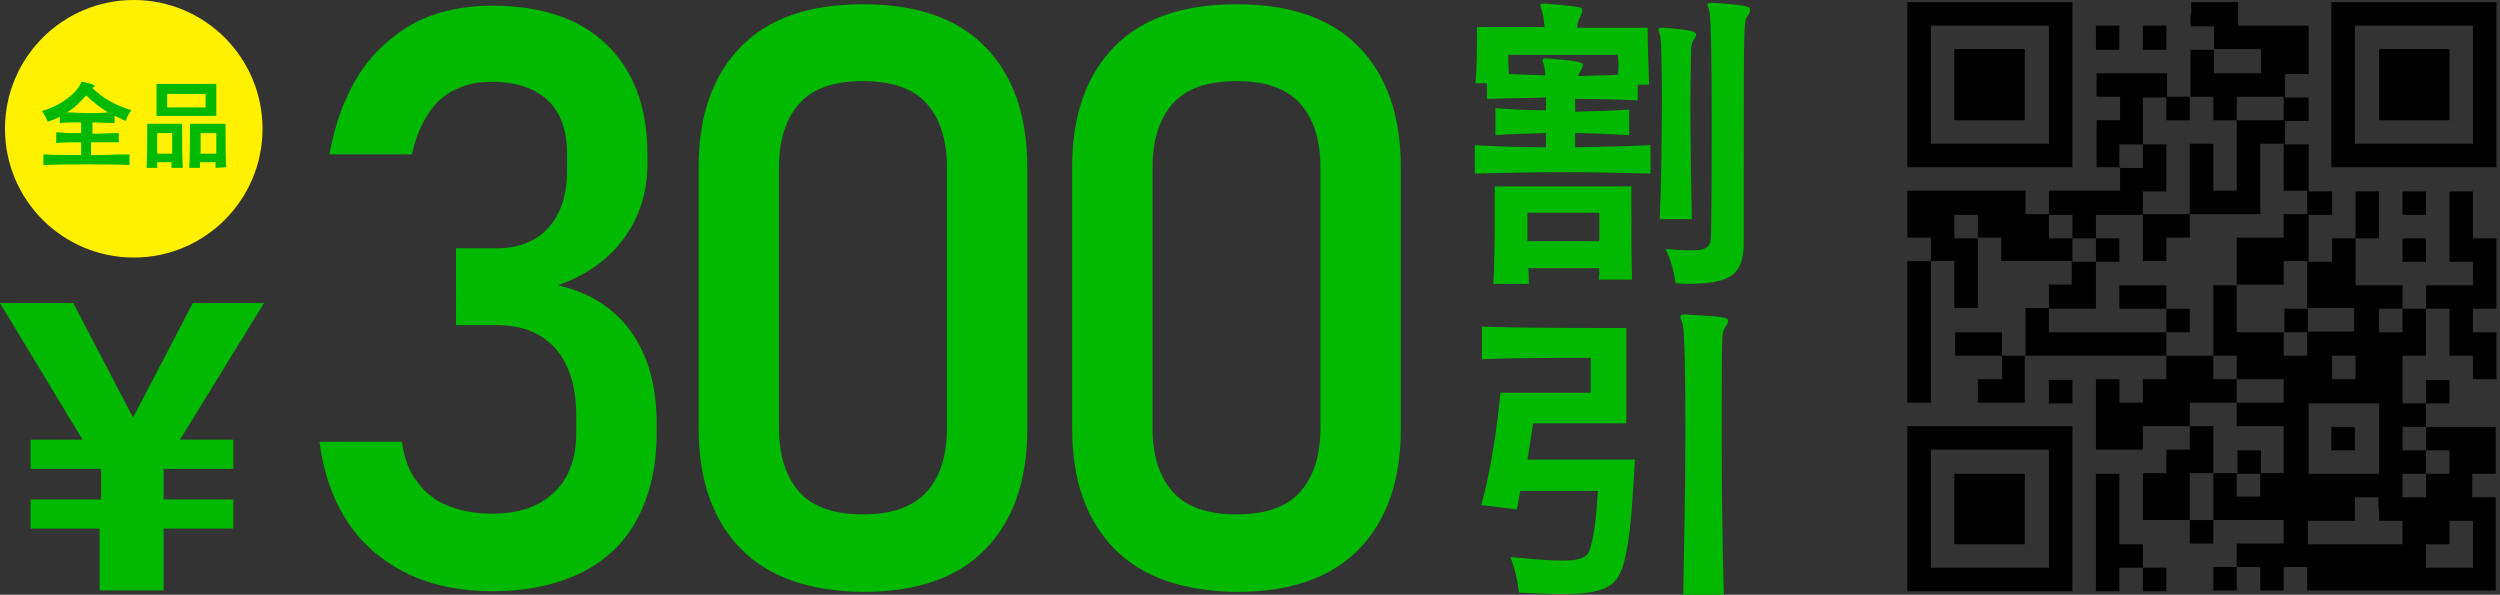
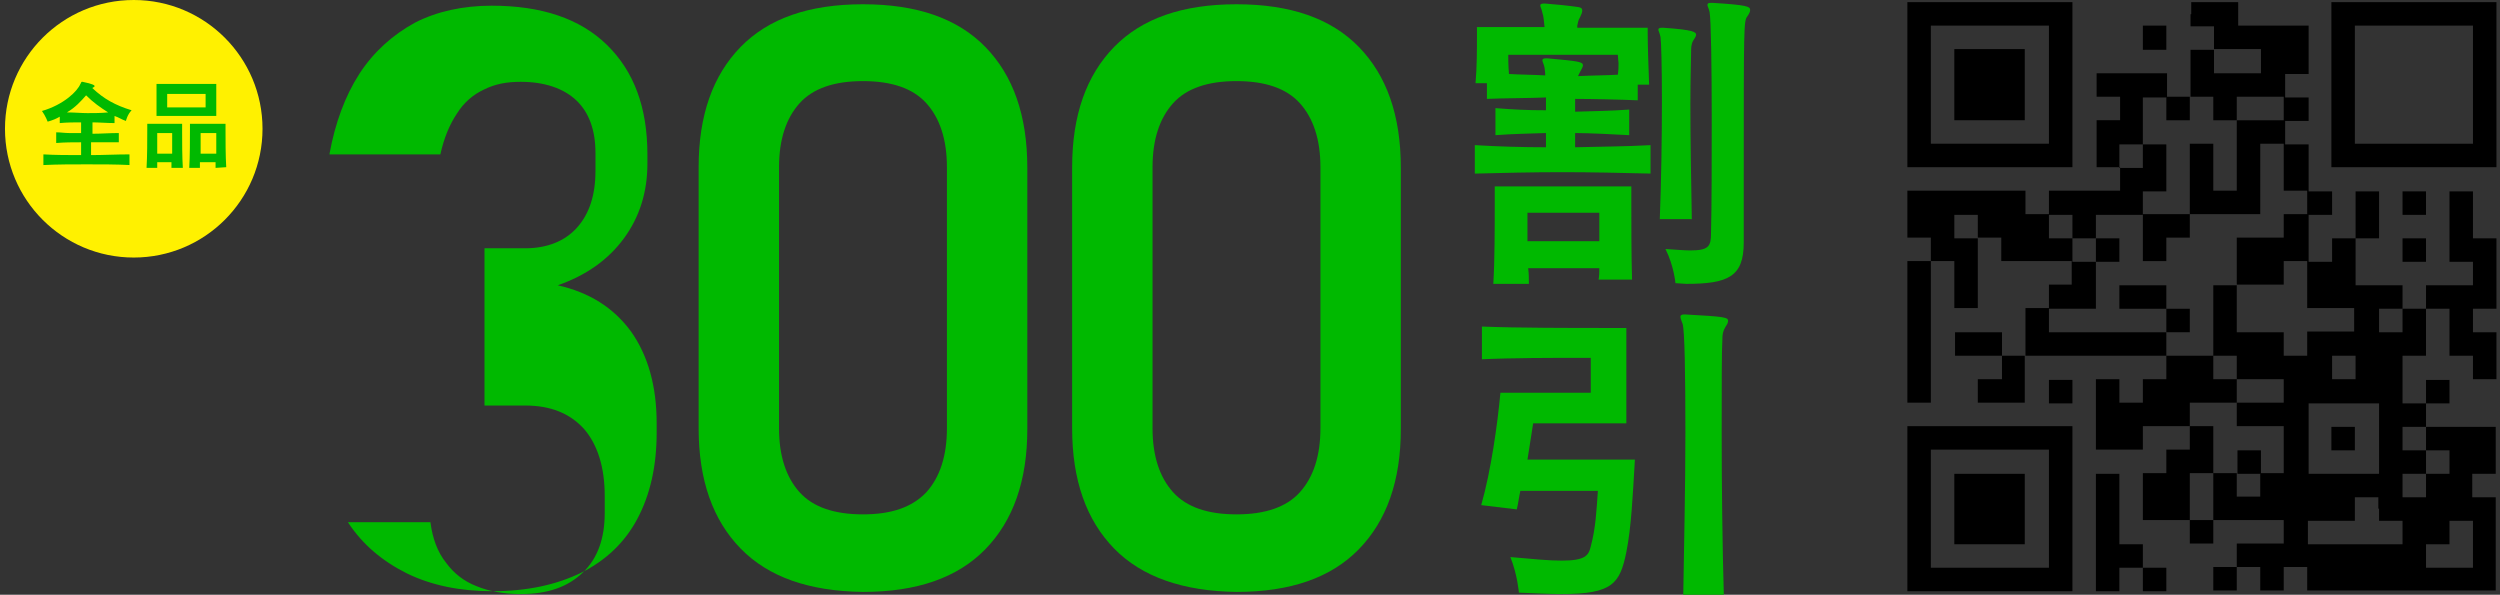
<svg xmlns="http://www.w3.org/2000/svg" version="1.1" id="レイヤー_1" x="0px" y="0px" viewBox="0 0 351.4 83.6" style="enable-background:new 0 0 351.4 83.6;" xml:space="preserve">
  <rect x="0" y="0" width="351.4" height="83.6" fill="#333333" stroke="none" />
  <style type="text/css">
	.st0{fill:#00B900;}
	.st1{fill:#FFF100;}
</style>
  <g>
    <g>
-       <path class="st0" d="M57.2,80.6c-3.4-1.7-6.2-4-8.3-7.2c-2.1-3.1-3.4-6.9-4-11.3h11.6c0.3,2.3,1,4.2,2.2,5.7    c1.1,1.5,2.5,2.6,4.3,3.3c1.7,0.7,3.8,1.1,6.2,1.1c3.8,0,6.6-1,8.7-3s3.1-4.8,3.1-8.4v-2.4c0-4-1-7.2-2.9-9.4    c-2-2.2-4.7-3.3-8.3-3.3h-5.7V34.9h5.7c3.1,0,5.6-1,7.3-2.9c1.7-1.9,2.6-4.5,2.6-8v-2.5c0-3.2-0.9-5.7-2.7-7.4    c-1.8-1.7-4.5-2.6-7.8-2.6c-2,0-3.6,0.3-5.2,1.1c-1.5,0.7-2.8,1.8-3.8,3.4c-1,1.5-1.8,3.4-2.3,5.7H46.3c0.8-4.4,2.2-8.2,4.2-11.3    c2-3.1,4.7-5.5,7.8-7.2c3.1-1.6,6.8-2.4,10.8-2.4c7,0,12.4,1.8,16.2,5.5S91,15.1,91,21.7V23c0,4-1.1,7.5-3.3,10.5    c-2.2,3-5.3,5.2-9.3,6.6c4.4,1,7.8,3.1,10.3,6.5c2.4,3.4,3.6,7.7,3.6,12.9v1.3c0,4.7-0.9,8.7-2.7,12.1s-4.5,5.9-7.9,7.6    c-3.5,1.7-7.6,2.6-12.5,2.6C64.7,83.1,60.7,82.3,57.2,80.6z" />
+       <path class="st0" d="M57.2,80.6c-3.4-1.7-6.2-4-8.3-7.2h11.6c0.3,2.3,1,4.2,2.2,5.7    c1.1,1.5,2.5,2.6,4.3,3.3c1.7,0.7,3.8,1.1,6.2,1.1c3.8,0,6.6-1,8.7-3s3.1-4.8,3.1-8.4v-2.4c0-4-1-7.2-2.9-9.4    c-2-2.2-4.7-3.3-8.3-3.3h-5.7V34.9h5.7c3.1,0,5.6-1,7.3-2.9c1.7-1.9,2.6-4.5,2.6-8v-2.5c0-3.2-0.9-5.7-2.7-7.4    c-1.8-1.7-4.5-2.6-7.8-2.6c-2,0-3.6,0.3-5.2,1.1c-1.5,0.7-2.8,1.8-3.8,3.4c-1,1.5-1.8,3.4-2.3,5.7H46.3c0.8-4.4,2.2-8.2,4.2-11.3    c2-3.1,4.7-5.5,7.8-7.2c3.1-1.6,6.8-2.4,10.8-2.4c7,0,12.4,1.8,16.2,5.5S91,15.1,91,21.7V23c0,4-1.1,7.5-3.3,10.5    c-2.2,3-5.3,5.2-9.3,6.6c4.4,1,7.8,3.1,10.3,6.5c2.4,3.4,3.6,7.7,3.6,12.9v1.3c0,4.7-0.9,8.7-2.7,12.1s-4.5,5.9-7.9,7.6    c-3.5,1.7-7.6,2.6-12.5,2.6C64.7,83.1,60.7,82.3,57.2,80.6z" />
      <path class="st0" d="M104.1,77.1c-3.9-4-5.9-9.6-5.9-16.9V23.5c0-7.3,2-12.9,5.9-16.9c3.9-4,9.6-6,17.2-6s13.3,2,17.2,6    c3.9,4,5.9,9.6,5.9,17v36.7c0,7.3-2,12.9-5.9,16.9c-3.9,4-9.6,6-17.2,6C113.7,83.1,108,81.1,104.1,77.1z M130.2,69.2    c1.9-2.1,2.9-5.1,2.9-9V23.5c0-3.9-1-6.9-2.9-9c-1.9-2.1-4.9-3.1-8.9-3.1c-4,0-7,1-8.9,3.1s-2.9,5.1-2.9,9v36.7c0,3.9,1,6.9,2.9,9    c1.9,2.1,4.9,3.1,8.9,3.1S128.2,71.3,130.2,69.2z" />
      <path class="st0" d="M156.6,77.1c-3.9-4-5.9-9.6-5.9-16.9V23.5c0-7.3,2-12.9,5.9-16.9c3.9-4,9.6-6,17.2-6s13.3,2,17.2,6    c3.9,4,5.9,9.6,5.9,17v36.7c0,7.3-2,12.9-5.9,16.9c-3.9,4-9.6,6-17.2,6C166.3,83.1,160.5,81.1,156.6,77.1z M182.7,69.2    c1.9-2.1,2.9-5.1,2.9-9V23.5c0-3.9-1-6.9-2.9-9c-1.9-2.1-4.9-3.1-8.9-3.1c-4,0-7,1-8.9,3.1c-1.9,2.1-2.9,5.1-2.9,9v36.7    c0,3.9,1,6.9,2.9,9c1.9,2.1,4.9,3.1,8.9,3.1C177.8,72.3,180.8,71.3,182.7,69.2z" />
    </g>
    <g>
-       <path class="st0" d="M37.1,42.6L25.3,61.8h7.5v4.1H23v4.3h9.8v4.1H23V83h-9v-8.7H4.3v-4.1h9.9v-4.3H4.3v-4.1h7.3L0,42.6h10.3    l8.4,16.1l8.4-16.1C27.2,42.6,37.1,42.6,37.1,42.6z" />
-     </g>
+       </g>
    <g>
      <path class="st0" d="M232.1,24.4c-4.2-0.1-8.3-0.2-12.5-0.2s-8.3,0.1-12.3,0.2v-4c3.3,0.2,6.7,0.3,10,0.3v-2    c-2.7,0.1-4.4,0.1-7.1,0.3v-3.8c2.6,0.2,4.4,0.3,7.1,0.3v-1.8c-2.2,0.1-6.3,0.1-8.3,0.2v-2.2h-1.6c0.2-2.3,0.2-4.8,0.2-6.4V3.8    h9.5c-0.1-0.8-0.1-1.4-0.3-2c-0.1-0.5-0.3-0.9-0.3-1c0-0.2,0.1-0.3,0.5-0.3h0.2c1.4,0.1,3.3,0.3,4.7,0.5c0.4,0.1,0.5,0.2,0.5,0.5    c0,0.2-0.1,0.5-0.3,0.9c-0.3,0.5-0.3,0.8-0.4,1.2v0.3h9.9v0.8c0,1.5,0.1,4.7,0.2,7.2h-1.6v2.2c-2.2-0.1-6.4-0.2-8.8-0.2v1.8    c3-0.1,4.9-0.1,7.6-0.3V19c-1.8-0.1-5.6-0.3-7.6-0.3v2c3.5-0.1,7.1-0.1,10.6-0.3V24.4z M224.7,39.3c0.1-0.6,0.1-1,0.1-1.6h-10    c0.1,0.8,0.1,1.4,0.1,2.2h-5c0.2-3.3,0.2-8,0.2-10.9v-2.8h19.2v2.3c0,2.9,0,7.6,0.1,10.8C229.5,39.3,224.7,39.3,224.7,39.3z     M227.4,7.7H212c0,0.4,0,1.5,0.1,2.7c1.6,0.1,3.4,0.1,5.1,0.2c0-0.5-0.1-0.9-0.1-1.1c-0.1-0.5-0.3-0.8-0.3-1    c0-0.2,0.1-0.3,0.5-0.3h0.2c4.5,0.4,5,0.5,5,1c0,0.2-0.2,0.5-0.4,0.9c-0.1,0.2-0.2,0.4-0.3,0.6c1.9-0.1,3.9-0.1,5.6-0.2    c0.1-0.6,0.1-1.2,0.1-1.6L227.4,7.7L227.4,7.7z M224.8,29.9h-10.1v4h10.1V29.9z M233.3,30.8c0.2-5,0.3-11.5,0.3-16.7    c0-4.6-0.1-8.3-0.2-8.9c-0.1-0.5-0.3-0.9-0.3-1c0-0.2,0.1-0.3,0.5-0.3h0.2c4.3,0.3,4.6,0.6,4.6,1c0,0.2-0.2,0.5-0.4,0.8    c-0.3,0.5-0.3,1.1-0.3,1.7c0,0.9-0.1,3.7-0.1,7.2c0,4.7,0.1,10.9,0.2,16.2H233.3z M235.5,39.8c0,0-0.2-2.4-1.4-4.8    c1.5,0.1,2.7,0.2,3.5,0.2c2.6,0,2.9-0.6,2.9-2.4c0.1-4,0.1-10.2,0.1-16.2c0-7.2-0.1-13.8-0.3-14.9c-0.1-0.5-0.3-0.8-0.3-1    c0-0.2,0.1-0.3,0.5-0.3h0.2c4.8,0.3,5.3,0.5,5.3,1c0,0.2-0.1,0.5-0.4,0.9c-0.5,0.7-0.5,1.1-0.5,23v8.8c0,4.8-2.2,5.8-8.1,5.8    L235.5,39.8L235.5,39.8z" />
      <path class="st0" d="M213.7,69c-0.2,0.9-0.3,1.8-0.5,2.6l-5-0.6c1.4-4.9,2.3-11.5,2.7-15.8h12.7v-4.9h-2c-3.1,0-9.2,0-13.3,0.2    v-4.6c4.8,0.2,13,0.2,17.4,0.2h2.9v13.4h-13.1c-0.2,1.4-0.5,3.1-0.8,5.1h15.1c-0.3,5.1-0.5,9.5-1.2,13c-0.9,4.4-1.9,5.9-9.1,5.9    c-1.6,0-3.6-0.1-6-0.2c0,0-0.2-2.5-1.2-5c3.3,0.3,5.5,0.5,7.2,0.5c3.3,0,3.8-0.7,4.1-2c0.7-2.6,0.8-5,1-7.8L213.7,69L213.7,69z     M236.6,83.6c0.1-6.4,0.3-15.2,0.3-22.8c0-8-0.1-14.5-0.4-15.3c-0.2-0.5-0.3-0.8-0.3-1s0.2-0.3,0.5-0.3h0.2c5.5,0.3,6,0.4,6,0.9    c0,0.3-0.2,0.6-0.4,0.9c-0.3,0.5-0.4,1-0.4,1.6c-0.1,1.5-0.1,6.8-0.1,13.3c0,7.2,0.1,15.8,0.3,22.7L236.6,83.6L236.6,83.6z" />
    </g>
    <circle class="st1" cx="18.8" cy="18.1" r="18.1" />
    <g>
      <path class="st0" d="M18.3,23.2c-2-0.1-4-0.1-6.1-0.1c-2,0-4.1,0-6.1,0.1v-1.5c1.7,0.1,3.5,0.1,5.3,0.1V20c-1.1,0-2.3,0-3.5,0.1    v-1.5c0.6,0,1.2,0.1,1.8,0.1c0.6,0,1.1,0,1.7,0v-1.5c-0.9,0-2,0-3,0.1v-0.9c-0.5,0.3-1,0.5-1.7,0.7c0,0-0.3-0.8-0.8-1.5    c3.1-0.9,5-2.8,5.4-3.8c0.1-0.1,0.1-0.3,0.2-0.3h0.1c1.5,0.3,1.7,0.5,1.7,0.6c0,0.1-0.1,0.1-0.2,0.2c-0.1,0-0.1,0.1-0.1,0.1    c1.6,1.5,3.2,2.4,5.5,3.1c-0.6,0.6-0.8,1.5-0.8,1.5c-0.6-0.2-1-0.5-1.6-0.7v1c-1.1,0-2.2-0.1-3.1-0.1v1.6c1.2,0,2.4-0.1,3.7-0.1    V20C15.1,20,14,20,12.8,20v1.8c1.7,0,3.6-0.1,5.4-0.1v1.5H18.3z M12.1,13.4c-0.7,0.8-1.5,1.7-2.7,2.4c1,0,2,0.1,2.9,0.1    s1.9,0,2.9-0.1C14.1,15.1,13.1,14.4,12.1,13.4z" />
      <path class="st0" d="M24.1,23.6c0-0.3,0-0.5,0-0.8h-2c0,0.3,0,0.5,0,0.8h-1.5c0.1-1.6,0.1-4,0.1-5.4v-0.8h4.9v1.1    c0,1.3,0,3.6,0.1,5.1H24.1z M22,16.3v-4.5h8.4v4.5H22z M24.2,18.7h-2.1v2.9h2.1V18.7z M28.9,13.2h-5.4v1.9h5.4V13.2z M30.3,23.6    c0-0.3,0-0.5,0-0.8h-2.2c0,0.3,0,0.5,0,0.8h-1.5c0.1-1.6,0.1-4,0.1-5.4v-0.8h5v0.8c0,1.3,0,3.8,0.1,5.3L30.3,23.6L30.3,23.6z     M30.4,18.7h-2.2v2.9h2.2V18.7z" />
    </g>
  </g>
  <g>
    <path d="M268.1,11.9v11.6h23.2V0.3h-23.2V11.9z M288,11.9v8.3h-16.6V3.6H288V11.9z M288,11.9" />
    <path d="M274.7,11.9v5h9.9V6.9h-9.9V11.9z M274.7,11.9" />
    <path d="M307.9,2v1.7h3.3v3.3h-3.3v6.6h-3.3v-3.3h-9.9v3.3h3.3v3.3h-3.3v6.6h3.3v3.3H288v3.3h-3.3v-3.3h-16.6v6.6h3.3v3.3h-3.3   v19.9h3.3V36.7h3.3v6.6h3.3v-9.9h3.3v3.3h9.9v3.3H288v3.3h-3.3V50h-3.3v-3.3h-6.6V50h6.6v3.3H278v3.3h6.6V50h19.9v3.3h-3.3v3.3   h-3.3v-3.3h-3.3v9.9h6.6v-3.3h6.6v3.3h-3.3v3.3h-3.3v6.6h6.6v3.3h3.3v-3.3h9.9v3.3h-6.6v3.3h-3.3v3.3h3.3v-3.3h3.3v3.3h3.3v-3.3   h3.3v3.3h26.5V69.9h-3.3v-3.3h3.3v-6.6H341v-3.3h3.3v-3.3H341v3.3h-3.3V50h3.3v-6.6h3.3V50h3.3v3.3h3.3v-6.6h-3.3v-3.3h3.3v-9.9   h-3.3v-6.6h-3.3v9.9h3.3v3.3H341v3.3h-3.3v-3.3h-6.6v-6.6h3.3v-6.6h-3.3v6.6h-3.3v3.3h-3.3v-6.6h3.3v-3.3h-3.3v-6.6h-3.3v-3.3h3.3   v-3.3h-3.3v-3.3h3.3V3.6h-9.9V0.3h-6.6V2z M317.8,8.6v1.7h-6.6V6.9h6.6V8.6z M304.5,15.2v1.7h3.3v-3.3h3.3v3.3h3.3v-3.3h6.6v3.3   h-6.6v9.9h-3.3v-6.6h-3.3v9.9h9.9v-9.9h3.3v6.6h3.3v3.3h-3.3v3.3h-6.6v6.6h6.6v-3.3h3.3v6.6h6.6v3.3h-6.6V50h-3.3v-3.3h-6.6v-6.6   h-3.3V50h3.3v3.3h6.6v3.3h-6.6v3.3h6.6v6.6h-3.3v3.3h-3.3v-3.3h-3.3v6.6h-3.3v-6.6h3.3v-6.6h-3.3v-3.3h6.6v-3.3h-3.3V50h-6.6v-3.3   H288v-3.3h6.6v-6.6h-3.3v-3.3H288v-3.3h3.3v3.3h3.3v-3.3h6.6v-3.3h3.3v-6.6h-3.3v3.3h-3.3v-3.3h3.3v-6.6h3.3V15.2z M278,31.8v1.7   h-3.3v-3.3h3.3V31.8z M337.7,45v1.7h-3.3v-3.3h3.3V45z M331.1,51.6v1.7h-3.3V50h3.3V51.6z M334.4,61.6v5h-9.9v-9.9h9.9V61.6z    M341,61.6v1.7h3.3v3.3H341v3.3h-3.3v-3.3h3.3v-3.3h-3.3v-3.3h3.3V61.6z M334.4,71.5v1.7h3.3v3.3h-13.3v-3.3h6.6v-3.3h3.3V71.5z    M347.6,76.5v3.3H341v-3.3h3.3v-3.3h3.3V76.5z M347.6,76.5" />
    <path d="M301.2,33.4v3.3h3.3v-3.3h3.3v-3.3h-6.6V33.4z M301.2,33.4" />
    <path d="M294.6,35.1v1.7h3.3v-3.3h-3.3V35.1z M294.6,35.1" />
    <path d="M297.9,41.7v1.7h6.6v3.3h3.3v-3.3h-3.3v-3.3h-6.6V41.7z M297.9,41.7" />
-     <path d="M321.1,45v1.7h3.3v-3.3h-3.3V45z M321.1,45" />
    <path d="M314.5,64.9v1.7h3.3v-3.3h-3.3V64.9z M314.5,64.9" />
    <path d="M327.7,61.6v1.7h3.3v-3.3h-3.3V61.6z M327.7,61.6" />
    <path d="M327.7,11.9v11.6h23.2V0.3h-23.2V11.9z M347.6,11.9v8.3h-16.6V3.6h16.6V11.9z M347.6,11.9" />
-     <path d="M334.4,11.9v5h9.9V6.9h-9.9V11.9z M334.4,11.9" />
-     <path d="M294.6,5.3v1.7h3.3V3.6h-3.3V5.3z M294.6,5.3" />
    <path d="M301.2,5.3v1.7h3.3V3.6h-3.3V5.3z M301.2,5.3" />
    <path d="M337.7,28.5v1.7h3.3v-3.3h-3.3V28.5z M337.7,28.5" />
    <path d="M337.7,35.1v1.7h3.3v-3.3h-3.3V35.1z M337.7,35.1" />
    <path d="M288,55v1.7h3.3v-3.3H288V55z M288,55" />
    <path d="M268.1,71.5v11.6h23.2V59.9h-23.2V71.5z M288,71.5v8.3h-16.6V63.2H288V71.5z M288,71.5" />
    <path d="M274.7,71.5v5h9.9v-9.9h-9.9V71.5z M274.7,71.5" />
    <path d="M294.6,74.8v8.3h3.3v-3.3h3.3v3.3h3.3v-3.3h-3.3v-3.3h-3.3v-9.9h-3.3V74.8z M294.6,74.8" />
  </g>
</svg>